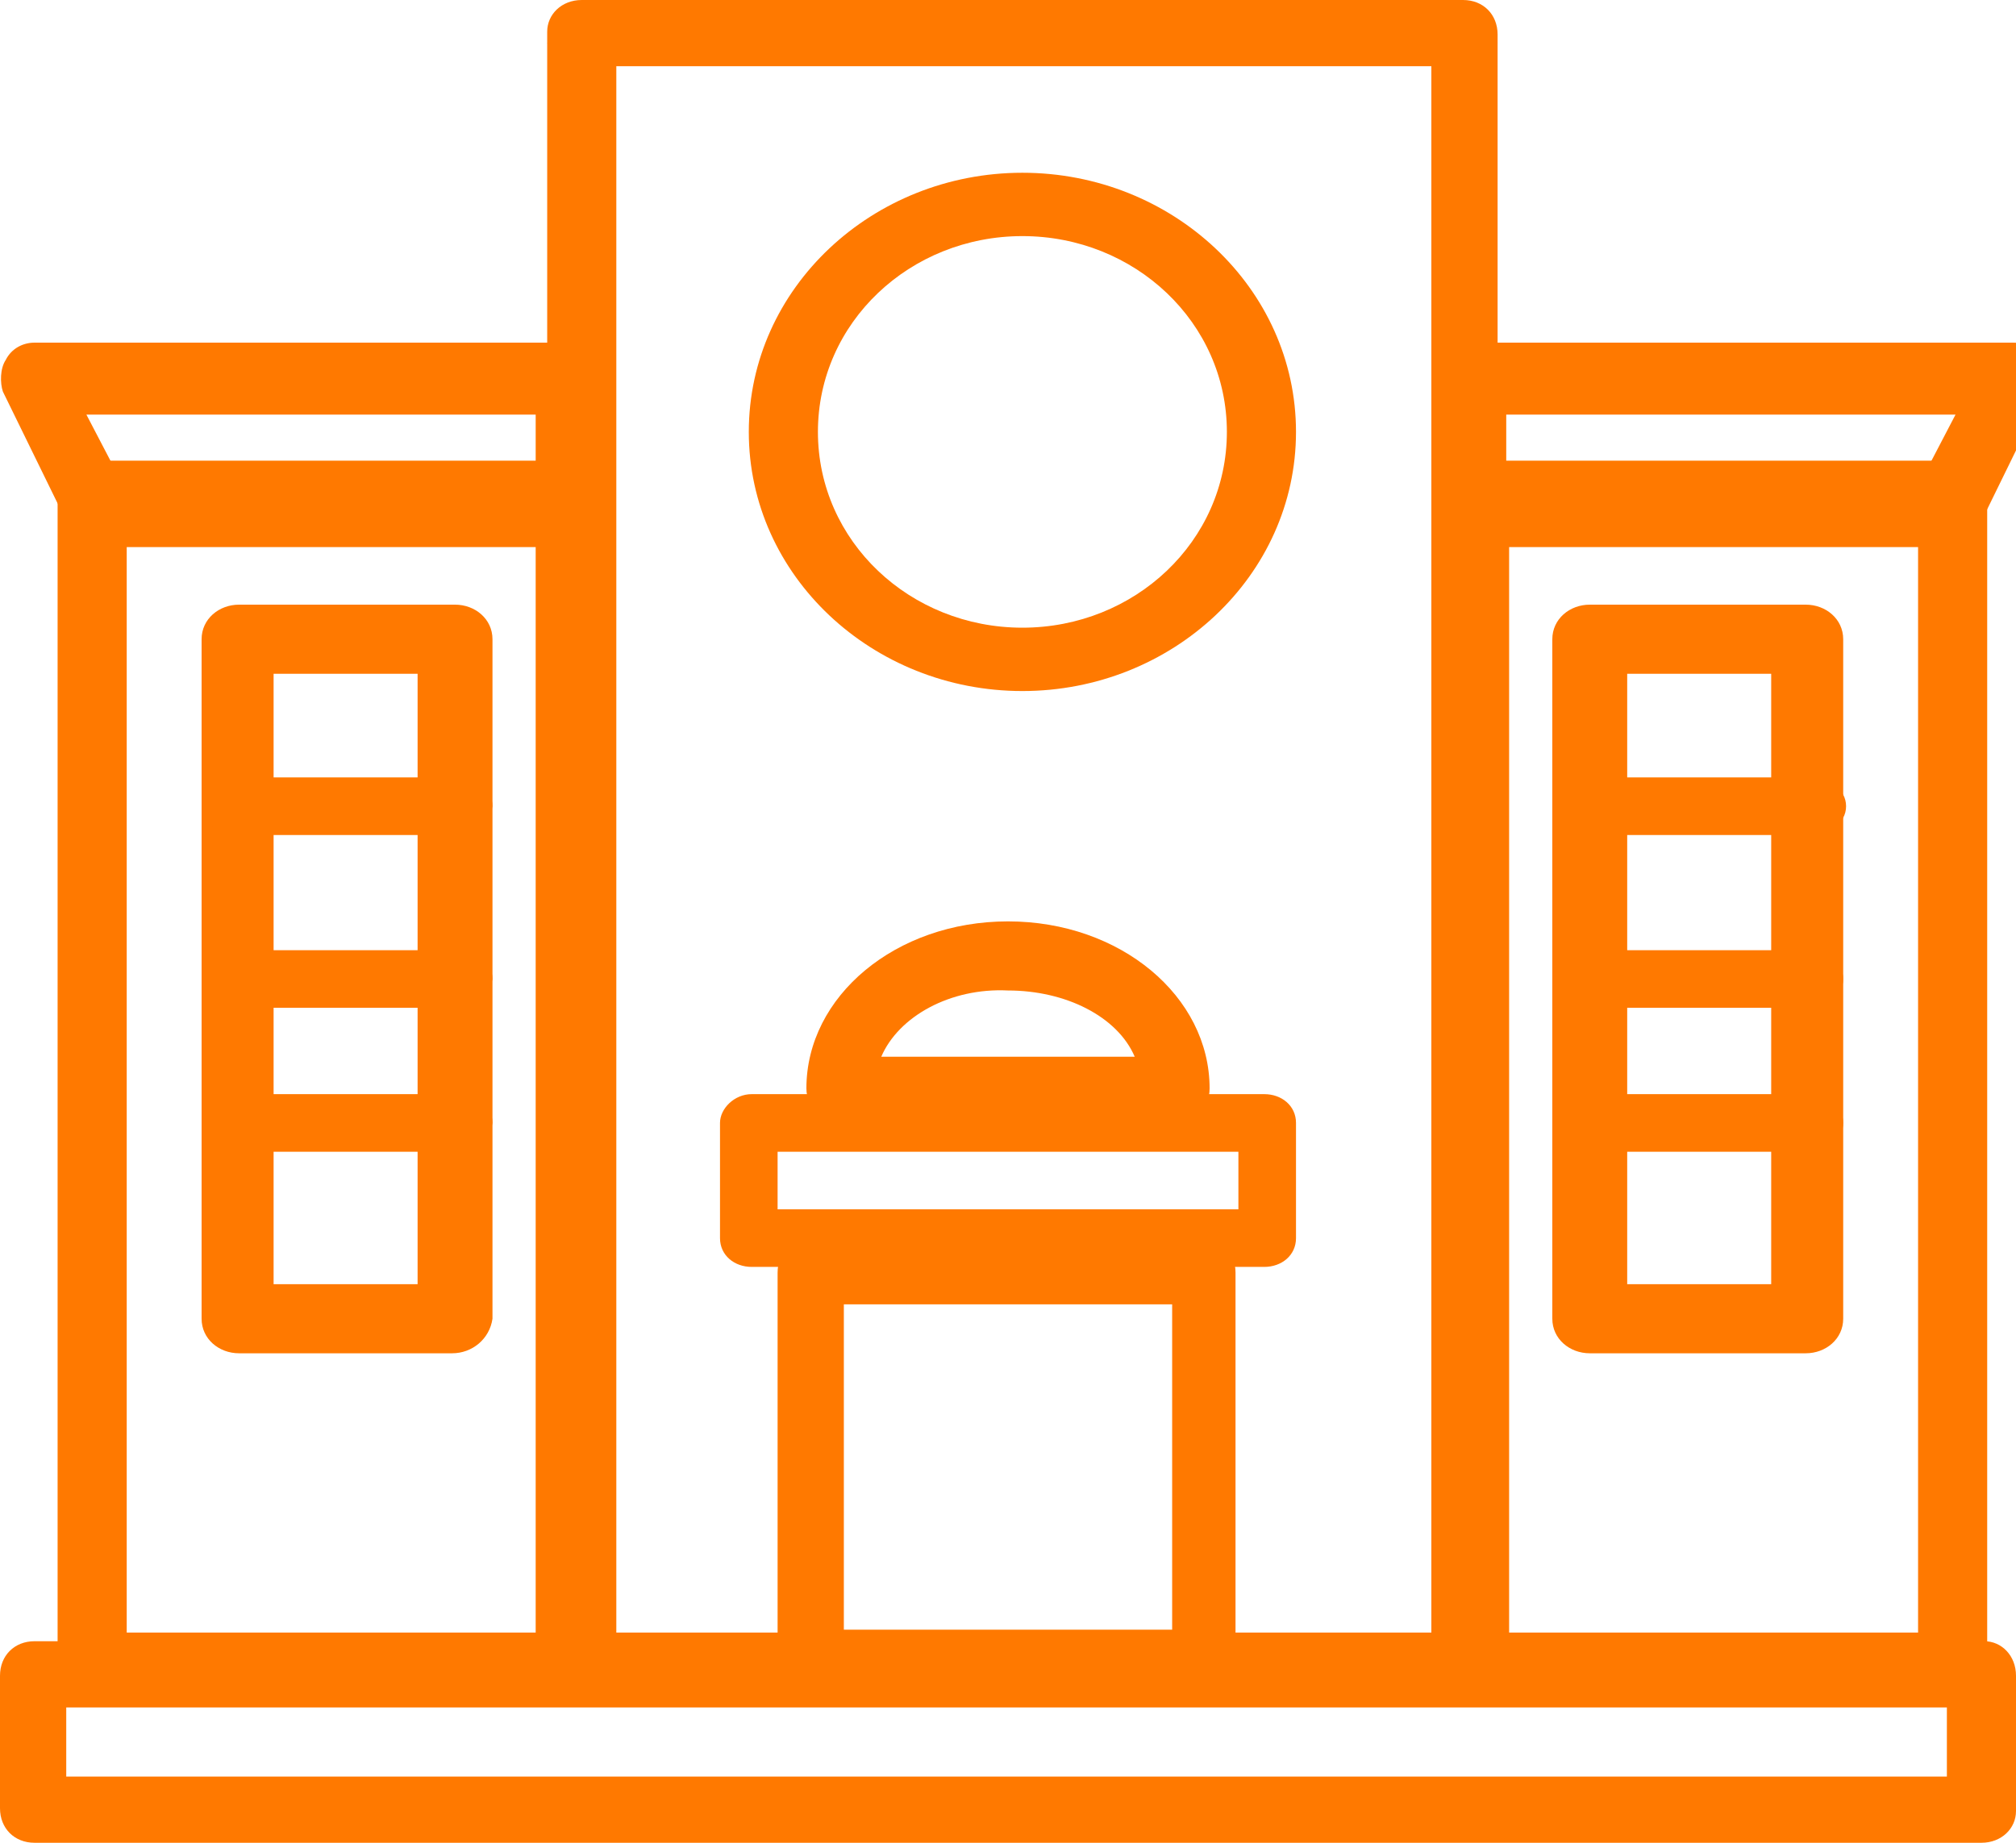
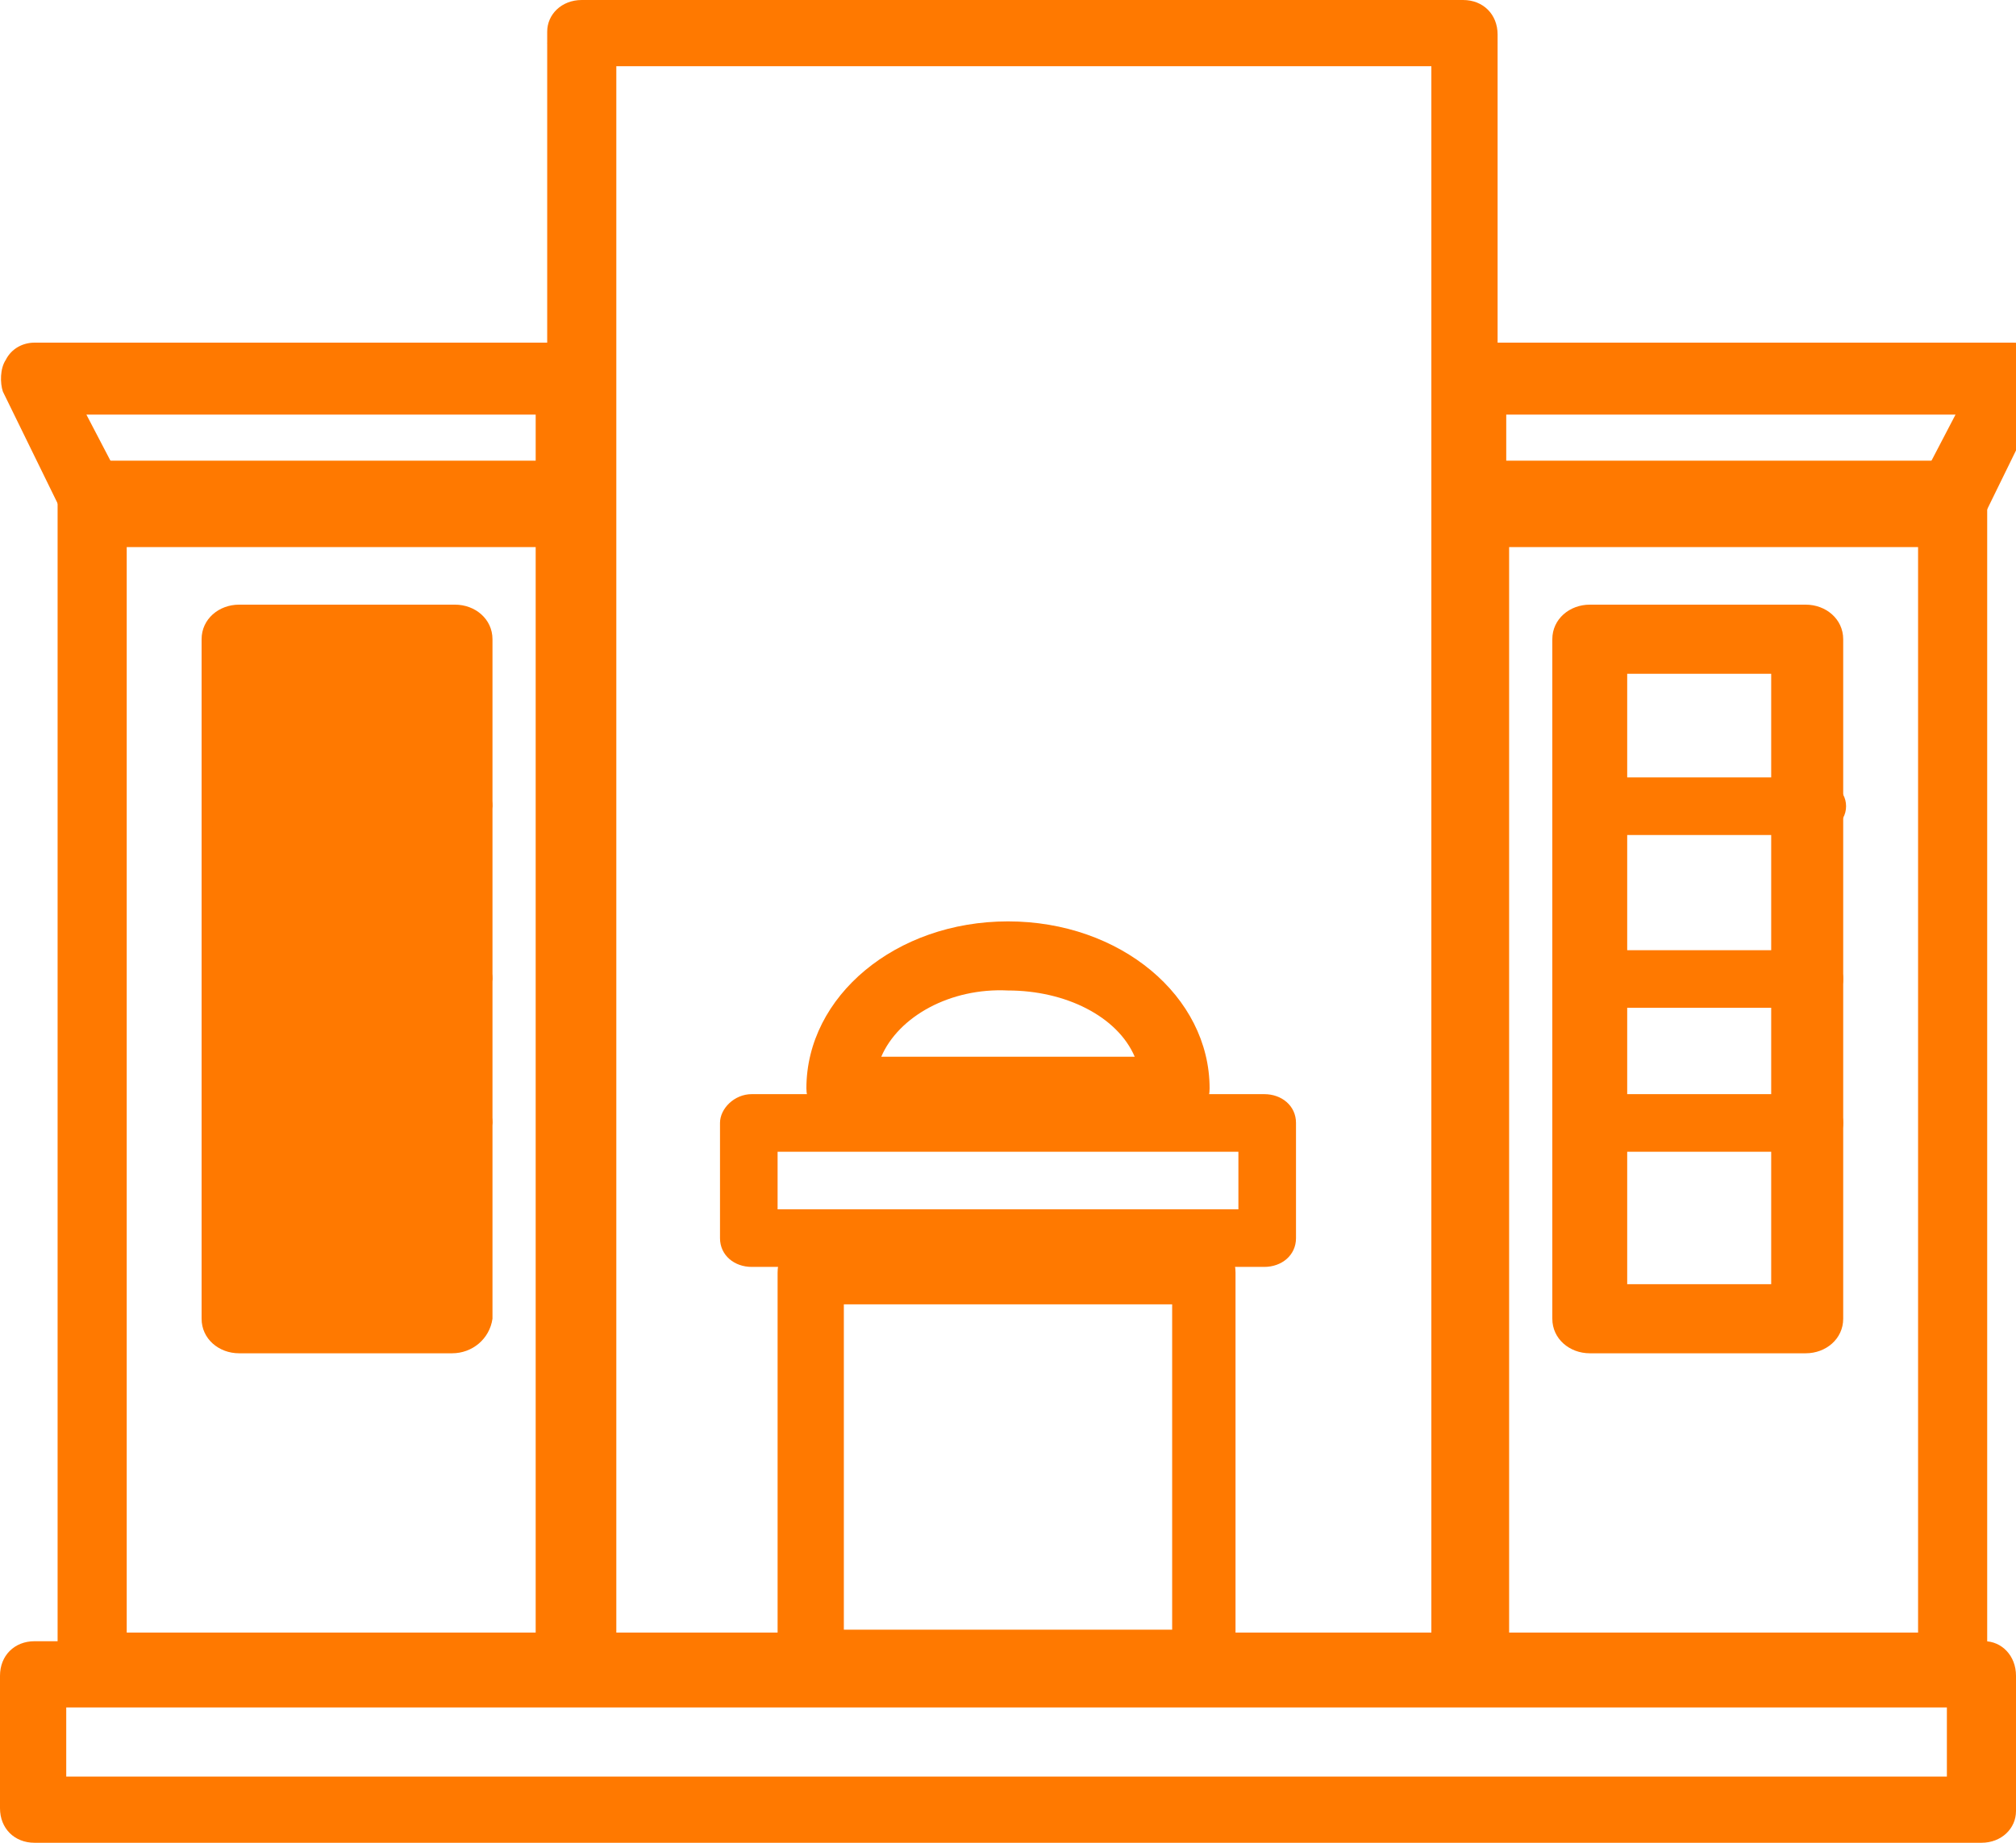
<svg xmlns="http://www.w3.org/2000/svg" fill="#ff7900" version="1.1" id="Ebene_1" x="0px" y="0px" viewBox="0 0 70 64" style="enable-background:new 0 0 70 64;" xml:space="preserve">
  <path id="Fill-1" style="fill-rule:evenodd;clip-rule:evenodd;" d="M20.8,0.3h29.4 M52,1.5C51.8,1.8,51.4,2,50.9,2H20.1 c-0.5,0-0.9-0.2-1.1-0.5" />
  <g id="Group-5" transform="translate(0, 57)">
    <path id="Fill-3" style="fill-rule:evenodd;clip-rule:evenodd;" d="M2.3,4.7h65.3V2.3H2.3 C2.3,2.3,2.3,4.7,2.3,4.7z M68.8,7H1.2C0.5,7,0,6.5,0,5.8V1.2C0,0.5,0.5,0,1.2,0h67.7C69.5,0,70,0.5,70,1.2v4.7 C70,6.5,69.5,7,68.8,7L68.8,7z" />
  </g>
  <path id="Fill-6" style="fill-rule:evenodd;clip-rule:evenodd;" d="M21.4,56.7h28.3V2.3H21.4V56.7z M50.8,59 H20.2c-0.7,0-1.2-0.5-1.2-1.2V1.1C19,0.5,19.5,0,20.2,0h30.6C51.5,0,52,0.5,52,1.2v56.7C52,58.5,51.5,59,50.8,59L50.8,59z" />
  <path id="Fill-8" style="fill-rule:evenodd;clip-rule:evenodd;" d="M4.4,56.7h14.2V18.3H4.4V56.7z M19.8,59 H3.2C2.5,59,2,58.5,2,57.8V17.2C2,16.5,2.5,16,3.2,16h16.6c0.7,0,1.2,0.5,1.2,1.2v40.7C21,58.5,20.5,59,19.8,59L19.8,59z" />
  <path id="Fill-9" style="fill-rule:evenodd;clip-rule:evenodd;" d="M52.4,56.7h14.2V18.3H52.4V56.7z M67.8,59 H51.2c-0.7,0-1.2-0.5-1.2-1.2V17.2c0-0.6,0.5-1.2,1.2-1.2h16.6c0.7,0,1.2,0.5,1.2,1.2v40.7C69,58.5,68.5,59,67.8,59L67.8,59z" />
-   <path id="Fill-10" style="fill-rule:evenodd;clip-rule:evenodd;" d="M35.5,8.2c-3.9,0-7.1,3-7.1,6.8 s3.2,6.8,7.1,6.8s7.1-3,7.1-6.8S39.4,8.2,35.5,8.2 M35.5,24c-5.2,0-9.5-4-9.5-9s4.3-9,9.5-9s9.5,4,9.5,9S40.7,24,35.5,24" />
  <path id="Fill-12" style="fill-rule:evenodd;clip-rule:evenodd;" d="M52.3,16.7h14.4l1.2-2.3H52.3V16.7z M67.5,19H51.2c-0.6,0-1.2-0.5-1.2-1.2v-4.7c0-0.6,0.5-1.2,1.2-1.2h18.7c0.4,0,0.8,0.2,1,0.6c0.2,0.3,0.2,0.8,0.1,1.1l-2.3,4.7 C68.3,18.7,67.9,19,67.5,19L67.5,19z" />
  <path id="Fill-12-Copy" style="fill-rule:evenodd;clip-rule:evenodd;" d="M18.7,16.7H4.2L3,14.4h15.6v2.3 H18.7z M3.5,19h16.3c0.6,0,1.2-0.5,1.2-1.2v-4.7c0-0.6-0.5-1.2-1.2-1.2H1.2c-0.4,0-0.8,0.2-1,0.6C0,12.8,0,13.3,0.1,13.6l2.3,4.7 C2.7,18.7,3.1,19,3.5,19L3.5,19z" />
  <path id="Fill-13v" style="fill-rule:evenodd;clip-rule:evenodd;" d="M29.3,56.6h11.4V45.3H29.3V56.6z M41.9,59H28.1c-0.6,0-1.1-0.5-1.1-1.2V44.2c0-0.7,0.5-1.2,1.1-1.2h13.7c0.6,0,1.1,0.5,1.1,1.2v13.6C43,58.5,42.5,59,41.9,59 L41.9,59z" />
  <path id="Fill-14" style="fill-rule:evenodd;clip-rule:evenodd;" d="M27,42h16v-2H27V42z M43.9,44H26.1 c-0.6,0-1.1-0.4-1.1-1v-4c0-0.5,0.5-1,1.1-1h17.8c0.6,0,1.1,0.4,1.1,1v4C45,43.6,44.5,44,43.9,44L43.9,44z" />
  <path id="Fill-15" style="fill-rule:evenodd;clip-rule:evenodd;" d="M30.6,36.7h8.8c-0.6-1.4-2.4-2.3-4.4-2.3 C33,34.3,31.2,35.3,30.6,36.7 M40.8,39H29.2c-0.6,0-1.2-0.5-1.2-1.2c0-3.2,3.1-5.8,7-5.8s7,2.6,7,5.8C42,38.5,41.5,39,40.8,39" />
-   <path id="Fill-16" style="fill-rule:evenodd;clip-rule:evenodd;" d="M9.5,44.6h5V23.4h-5V44.6z M15.7,47H8.3 C7.6,47,7,46.5,7,45.8V22.2C7,21.5,7.6,21,8.3,21h7.5c0.7,0,1.3,0.5,1.3,1.2v23.6C17,46.5,16.4,47,15.7,47L15.7,47z" />
+   <path id="Fill-16" style="fill-rule:evenodd;clip-rule:evenodd;" d="M9.5,44.6h5h-5V44.6z M15.7,47H8.3 C7.6,47,7,46.5,7,45.8V22.2C7,21.5,7.6,21,8.3,21h7.5c0.7,0,1.3,0.5,1.3,1.2v23.6C17,46.5,16.4,47,15.7,47L15.7,47z" />
  <path id="Fill-17" style="fill-rule:evenodd;clip-rule:evenodd;" d="M15.7,29H8.3C7.6,29,7,28.6,7,28 s0.6-1,1.3-1h7.5c0.7,0,1.3,0.4,1.3,1C17,28.6,16.4,29,15.7,29" />
  <path id="Fill-18" style="fill-rule:evenodd;clip-rule:evenodd;" d="M15.7,40H8.3C7.6,40,7,39.6,7,39 s0.6-1,1.3-1h7.5c0.7,0,1.3,0.4,1.3,1C17,39.6,16.4,40,15.7,40" />
  <path id="Fill-19" style="fill-rule:evenodd;clip-rule:evenodd;" d="M15.7,35H8.3C7.6,35,7,34.6,7,34 s0.6-1,1.3-1h7.5c0.7,0,1.3,0.4,1.3,1C17,34.6,16.4,35,15.7,35" />
  <path id="Fill-20" style="fill-rule:evenodd;clip-rule:evenodd;" d="M56.5,44.6h5V23.4h-5V44.6z M62.7,47 h-7.5c-0.7,0-1.3-0.5-1.3-1.2V22.2c0-0.7,0.6-1.2,1.3-1.2h7.5c0.7,0,1.3,0.5,1.3,1.2v23.6C64,46.5,63.4,47,62.7,47L62.7,47z" />
  <path id="Fill-21" style="fill-rule:evenodd;clip-rule:evenodd;" d="M55.3,29c-0.7,0-1.3-0.4-1.3-1 s0.6-1,1.3-1h7.5c0.7,0,1.3,0.4,1.3,1s-0.6,1-1.3,1H55.3z" />
  <path id="Fill-22" style="fill-rule:evenodd;clip-rule:evenodd;" d="M62.7,40h-7.5c-0.7,0-1.3-0.4-1.3-1 s0.6-1,1.3-1h7.5c0.7,0,1.3,0.4,1.3,1S63.4,40,62.7,40" />
  <path id="Fill-23" style="fill-rule:evenodd;clip-rule:evenodd;" d="M62.7,35h-7.5c-0.7,0-1.3-0.4-1.3-1 s0.6-1,1.3-1h7.5c0.7,0,1.3,0.4,1.3,1S63.4,35,62.7,35" />
</svg>